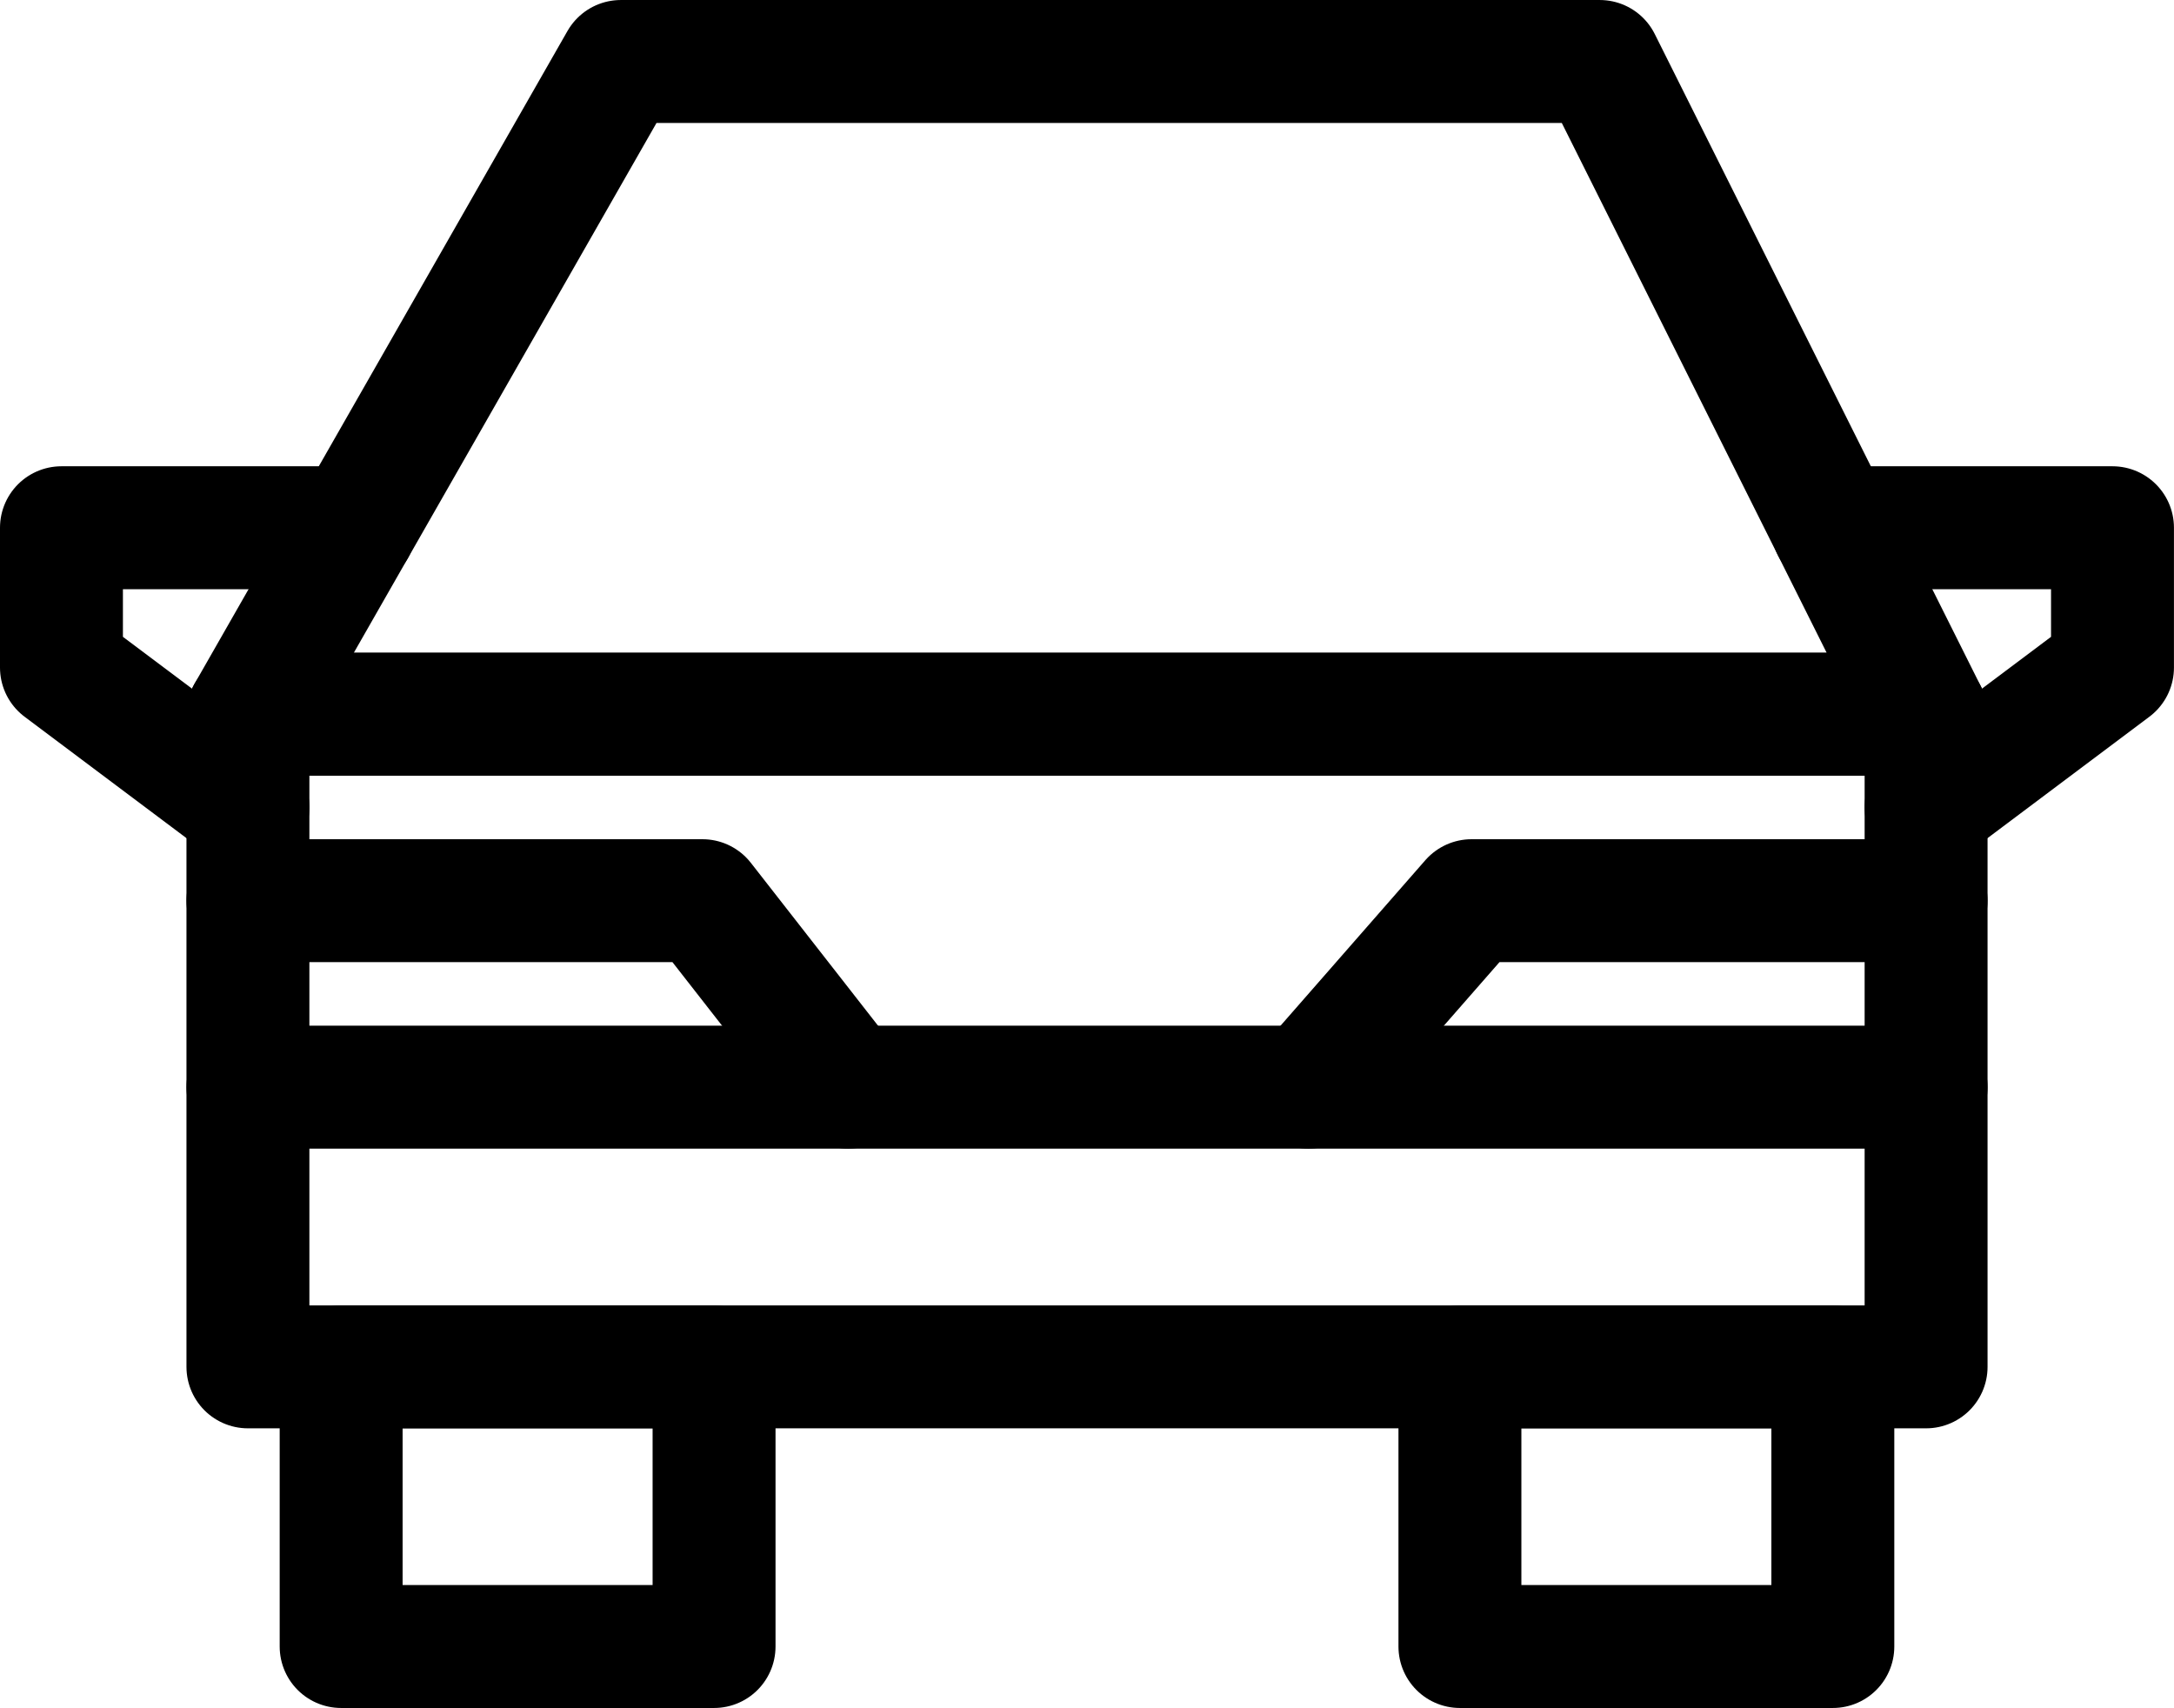
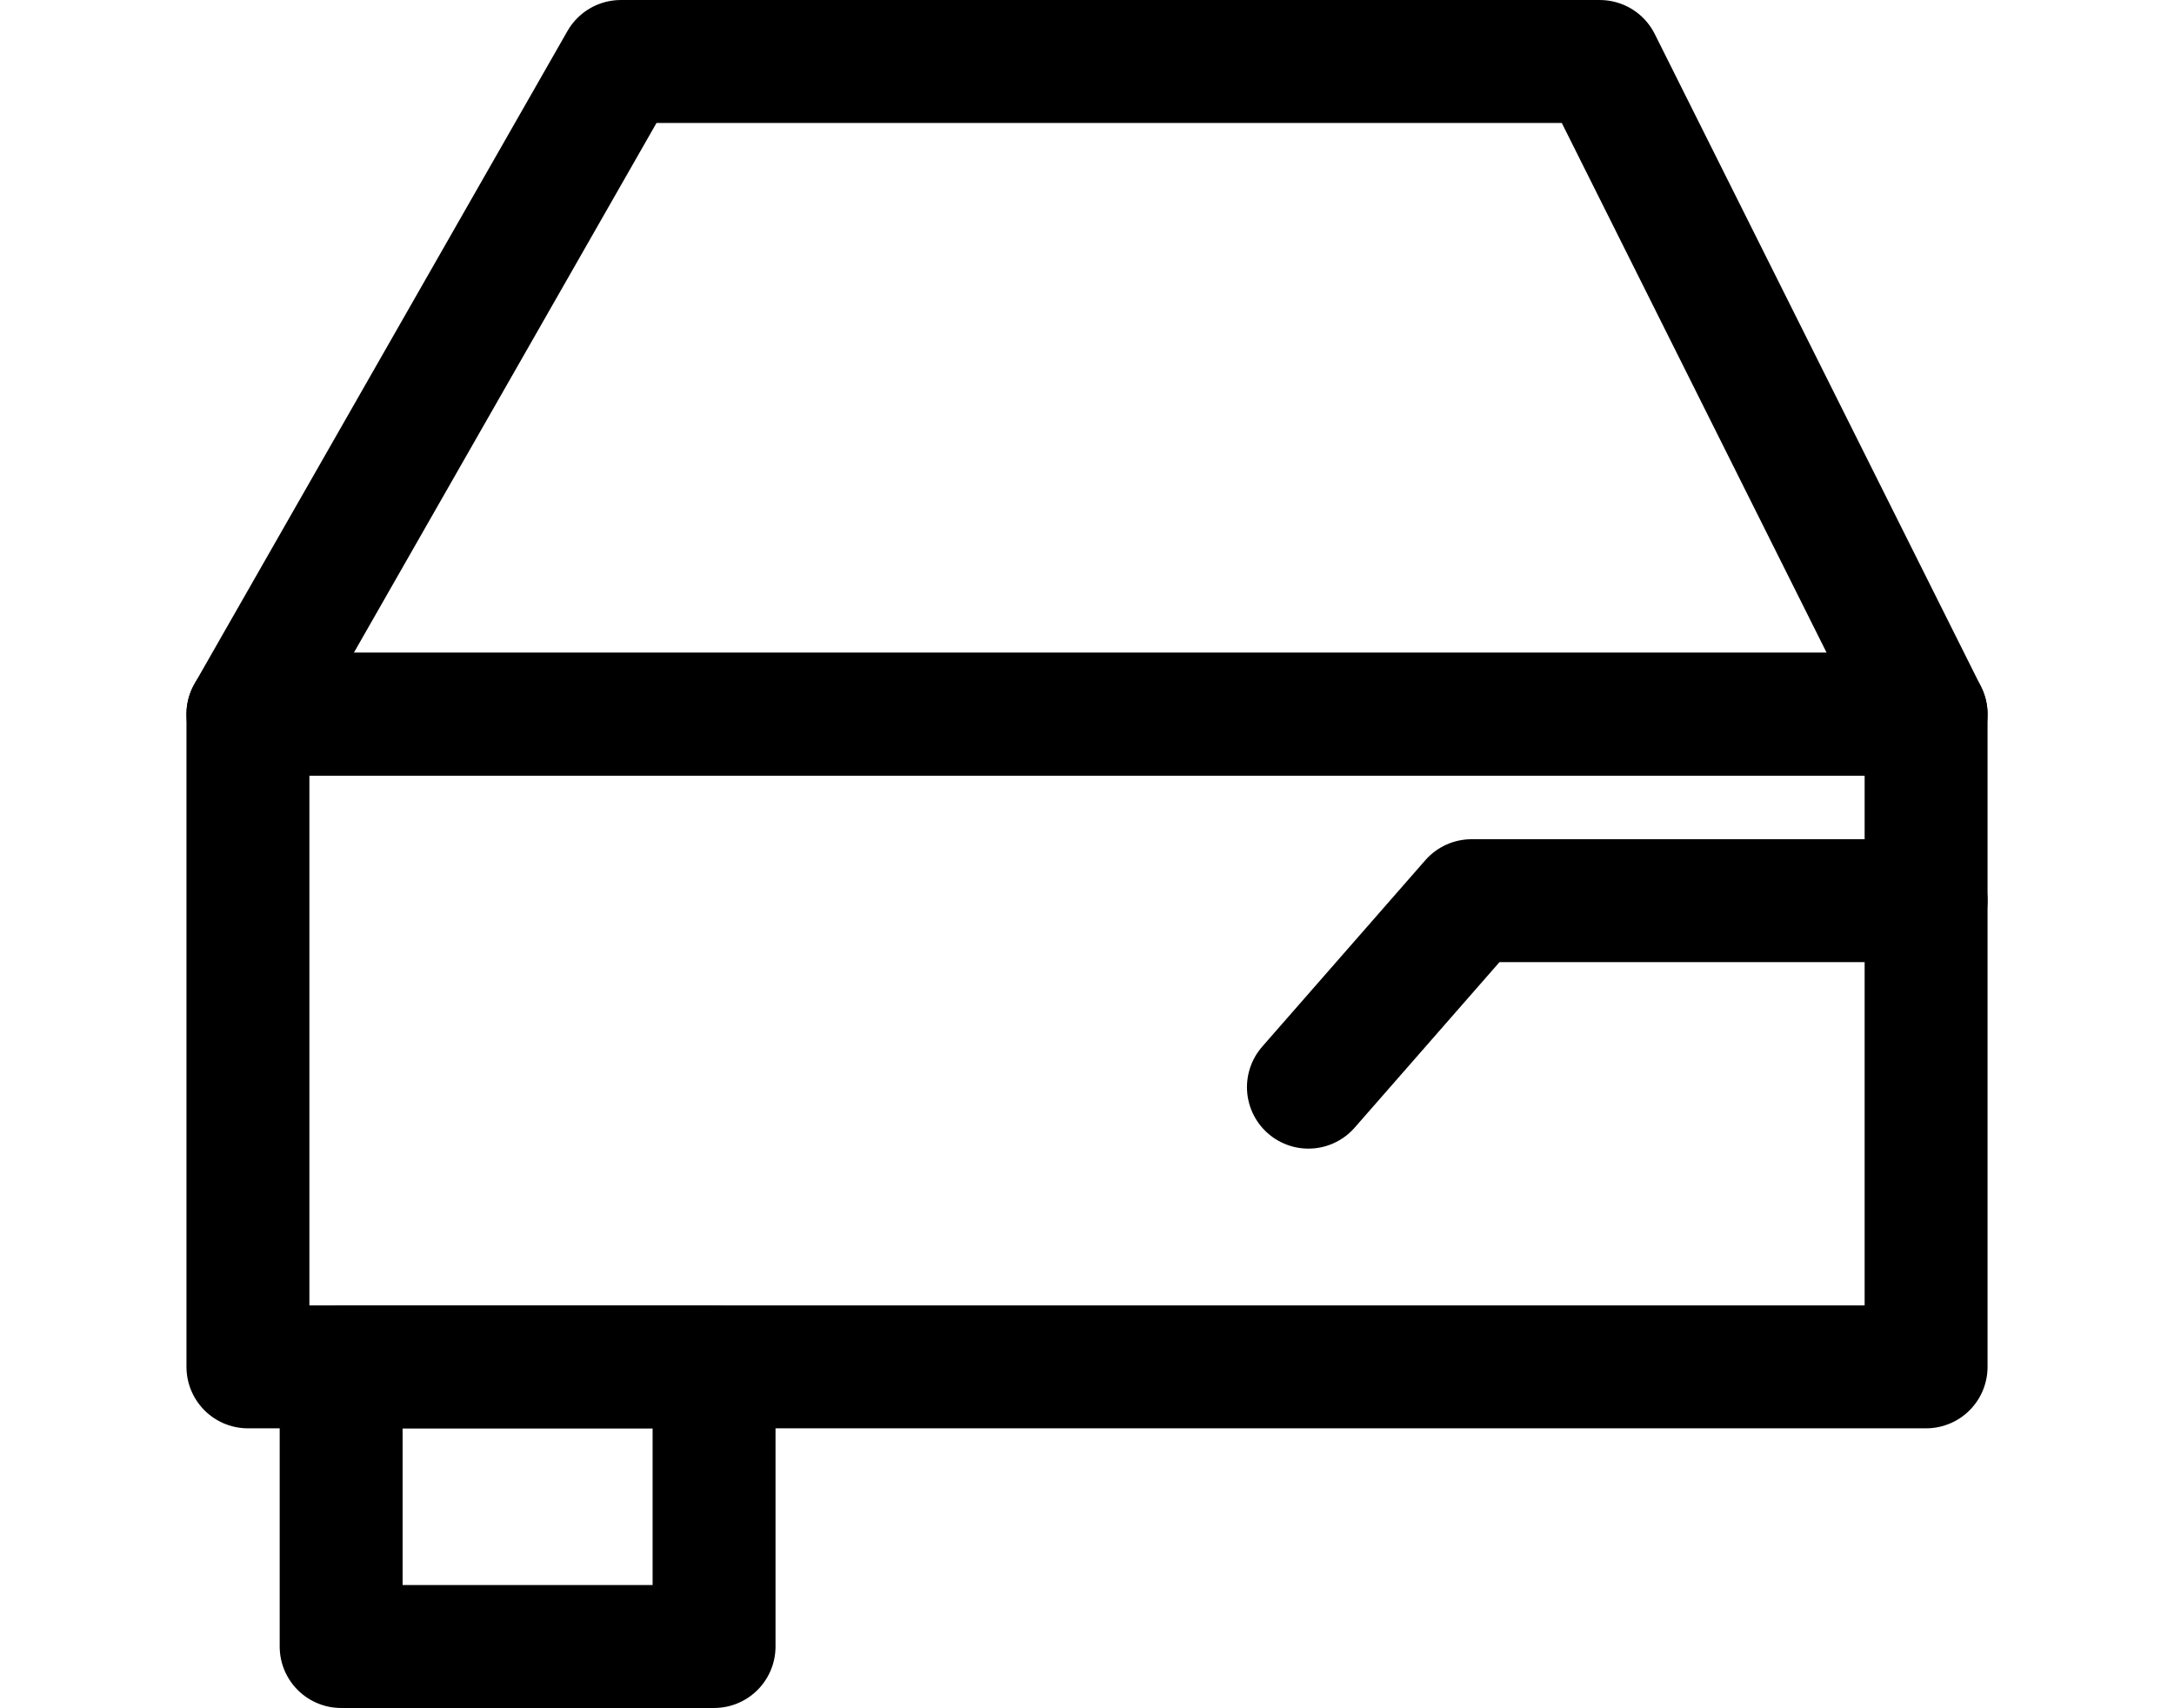
<svg xmlns="http://www.w3.org/2000/svg" width="141.492" height="111.159" viewBox="0 0 141.492 111.159">
  <g id="Car-1--travel-traveling-transportation-passengers-car-drive-transport-vehicle-auto" transform="translate(3.5 -12.635)">
    <path id="Vector" d="M111.721,13.5H2.5V55.975H111.721Z" transform="translate(10.136 45.615)" fill="none" stroke="#000" stroke-linecap="round" stroke-linejoin="round" stroke-miterlimit="10" stroke-width="8" />
    <path id="Vector_2" d="M111.721,48.98H2.5L26.771,6.5H90.483Z" transform="translate(10.136 10.136)" fill="none" stroke="#000" stroke-linecap="round" stroke-linejoin="round" stroke-miterlimit="10" stroke-width="8" />
-     <path id="Vector_3" d="M25.568,29.7,37.7,20.6V11.5H19.5" transform="translate(96.289 35.48)" fill="none" stroke="#000" stroke-linecap="round" stroke-linejoin="round" stroke-miterlimit="10" stroke-width="8" />
-     <path id="Vector_4" d="M12.636,29.7.5,20.6V11.5H19.571" transform="translate(0 35.48)" fill="none" stroke="#000" stroke-linecap="round" stroke-linejoin="round" stroke-miterlimit="10" stroke-width="8" />
-     <path id="Vector_6" d="M2.5,15.5H32.081l9.478,12.136" transform="translate(10.136 55.751)" fill="none" stroke="#000" stroke-linecap="round" stroke-linejoin="round" stroke-miterlimit="10" stroke-width="8" />
    <path id="Vector_7" d="M54.074,15.5H24.494L13.875,27.636" transform="translate(67.782 55.751)" fill="none" stroke="#000" stroke-linecap="round" stroke-linejoin="round" stroke-miterlimit="10" stroke-width="8" />
-     <path id="Vector_8" d="M2.5,17.5H111.721" transform="translate(10.136 65.887)" fill="none" stroke="#000" stroke-linecap="round" stroke-linejoin="round" stroke-miterlimit="10" stroke-width="8" />
    <path id="Vector_9" d="M27.771,38.7H3.5V20.5H27.771Z" transform="translate(15.203 81.09)" fill="none" stroke="#000" stroke-linecap="round" stroke-linejoin="round" stroke-miterlimit="10" stroke-width="8" />
-     <path id="Vector_10" d="M39.771,38.7H15.5V20.5H39.771Z" transform="translate(76.017 81.09)" fill="none" stroke="#000" stroke-linecap="round" stroke-linejoin="round" stroke-miterlimit="10" stroke-width="8" />
  </g>
</svg>